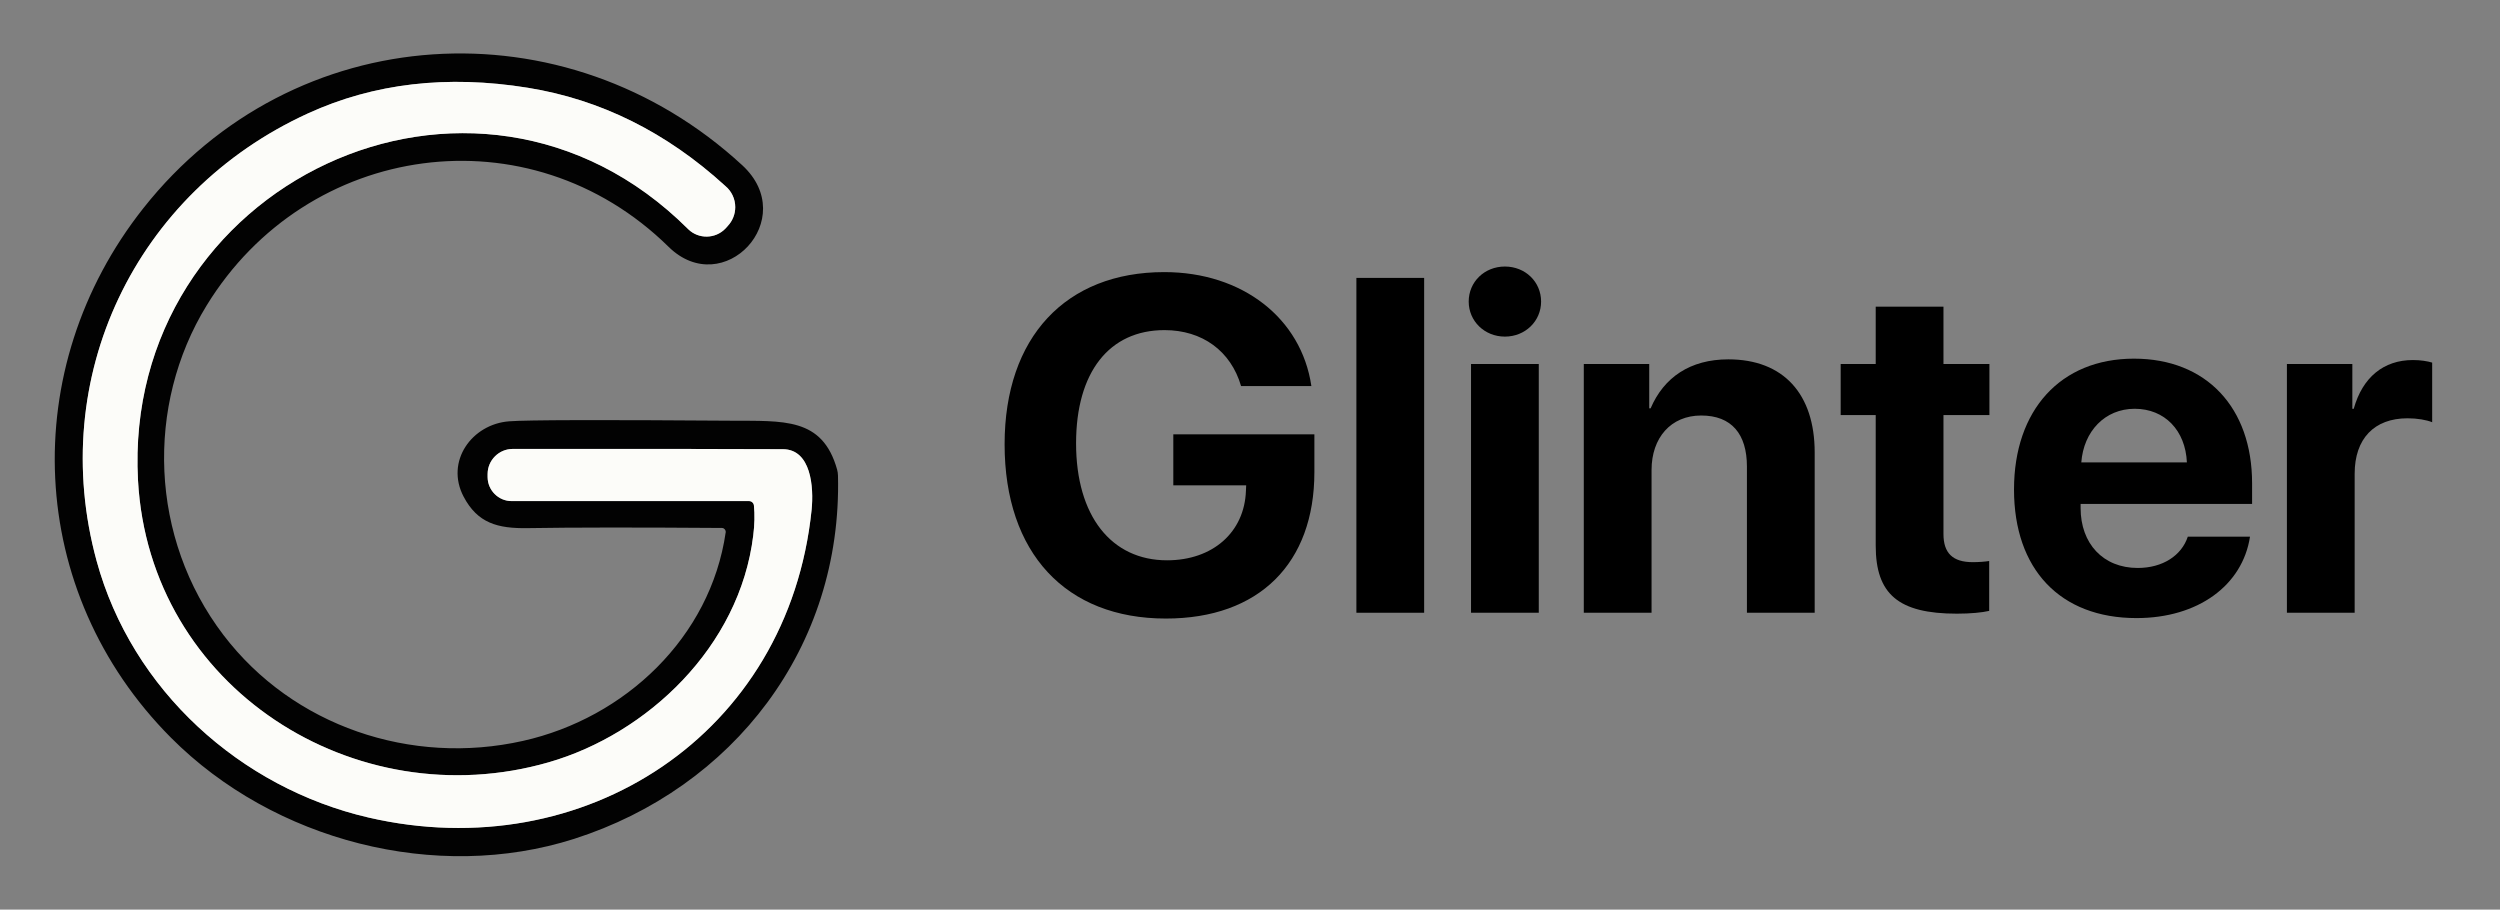
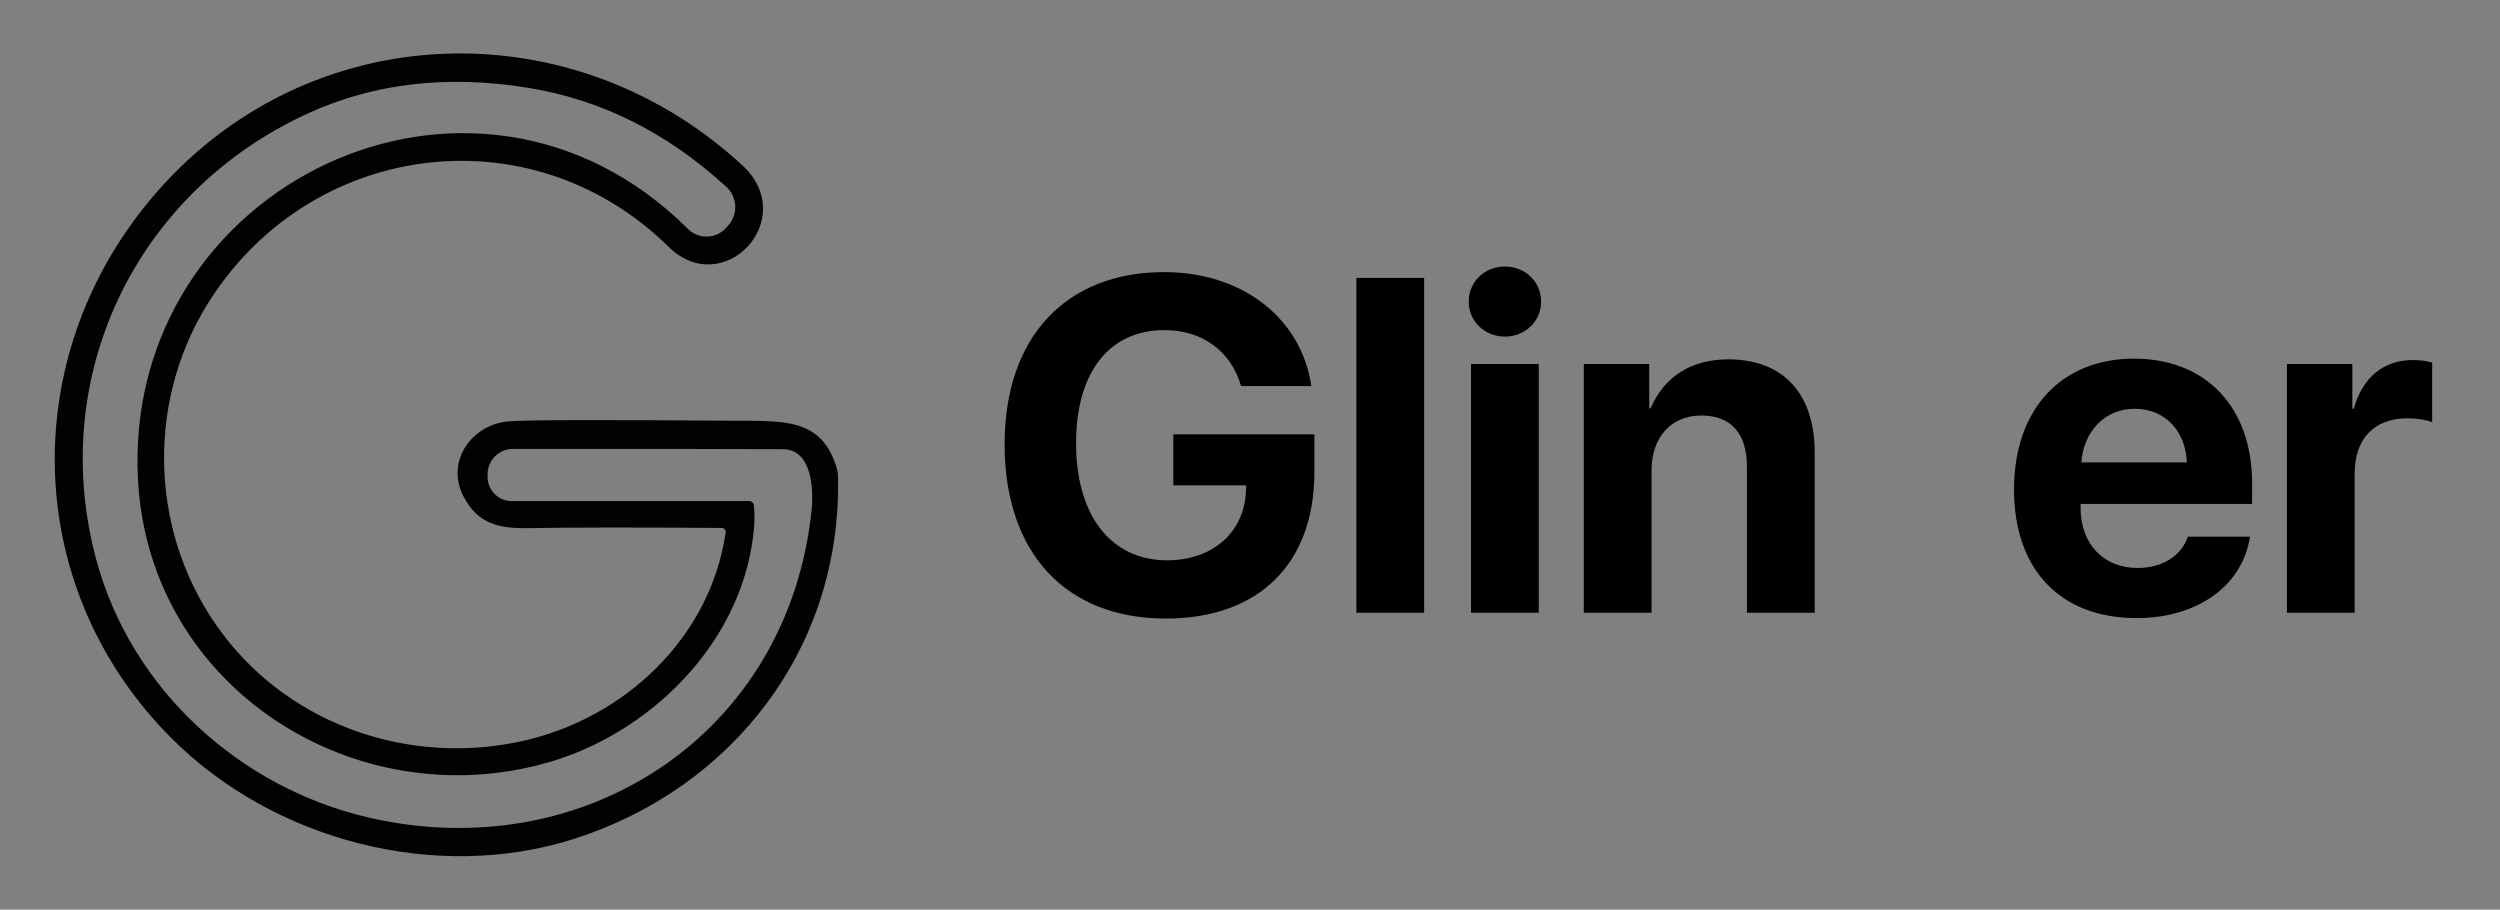
<svg xmlns="http://www.w3.org/2000/svg" width="100%" height="100%" viewBox="0 0 459 167" version="1.1" xml:space="preserve" style="fill-rule:evenodd;clip-rule:evenodd;stroke-linejoin:round;stroke-miterlimit:2;">
  <rect x="0" y="0" width="459" height="167" fill="#808080" stroke="none" />
  <g>
    <path d="M133.237,97.747c0.002,-0.015 0.004,-0.031 0.005,-0.046c0.027,-0.393 -0.268,-0.738 -0.652,-0.765c-0.018,-0.001 -0.037,-0.002 -0.055,-0.002c-15.701,-0.115 -27.57,-0.104 -35.608,0.031c-5.591,0.094 -9.245,-0.921 -11.807,-5.778c-3.42,-6.512 1.546,-13.337 8.387,-13.837c3.342,-0.25 16.877,-0.286 40.605,-0.109c9.73,0.078 16.882,-0.672 19.584,8.98c0.093,0.353 0.146,0.714 0.156,1.078c0.796,31.563 -19.256,57.378 -48.445,66.717c-25.3,8.074 -55.145,0.39 -74.042,-18.6c-26.643,-26.784 -28.283,-67.795 -5.06,-97.171c27.58,-34.905 77.524,-37.825 109.977,-7.902c10.698,9.87 -3.467,24.847 -13.525,14.977c-25.597,-25.16 -66.405,-19.287 -84.818,10.76c-11.244,18.35 -10.479,42.698 3.092,60.517c12.744,16.726 34.467,24.051 55.004,19.428c18.725,-4.201 34.405,-19.006 37.2,-38.278Zm5.185,-4.935c0.167,1.666 0.125,3.498 -0.125,5.497c-2.499,20.459 -19.475,36.435 -37.575,41.651c-35.498,10.229 -73.308,-13.65 -75.385,-51.803c-2.92,-54.192 61.642,-85.333 100.997,-46.102c0.017,0.017 0.035,0.034 0.052,0.051c1.892,1.827 4.957,1.769 6.79,-0.13c0.015,-0.015 0.03,-0.031 0.045,-0.047l0.406,-0.453c0.876,-0.935 1.364,-2.169 1.364,-3.45c0,-1.504 -0.673,-2.932 -1.833,-3.89c-10.786,-9.849 -22.869,-15.857 -36.248,-18.022c-14.816,-2.395 -28.267,-0.828 -40.355,4.701c-31.812,14.54 -47.976,48.586 -38.825,82.147c6.481,23.77 26.44,41.698 49.913,47.133c39.559,9.167 77.118,-15.227 81.366,-56.472c0.422,-4.17 -0.078,-11.12 -5.263,-11.151c-10.589,-0.052 -27.127,-0.068 -49.616,-0.047c-2.527,0 -4.607,2.08 -4.607,4.607l0,0.547c-0,2.425 1.988,4.42 4.404,4.42l43.604,0c0.455,-0.002 0.842,0.352 0.89,0.812Z" style="fill:#020202;fill-rule:nonzero;" />
-     <path d="M138.422,92.812c-0.048,-0.46 -0.435,-0.814 -0.89,-0.812l-43.604,0c-2.416,0 -4.404,-1.995 -4.404,-4.42l0,-0.547c0,-2.527 2.08,-4.607 4.607,-4.607c22.489,-0.021 39.028,-0.005 49.616,0.047c5.185,0.031 5.685,6.981 5.263,11.151c-4.248,41.245 -41.808,65.64 -81.366,56.472c-23.473,-5.435 -43.432,-23.364 -49.913,-47.133c-9.152,-33.562 7.012,-67.607 38.825,-82.147c12.088,-5.529 25.54,-7.095 40.355,-4.701c13.379,2.166 25.461,8.173 36.248,18.022c1.16,0.958 1.833,2.386 1.833,3.89c0,1.281 -0.488,2.515 -1.364,3.45l-0.406,0.453c-0.015,0.016 -0.03,0.031 -0.045,0.047c-1.833,1.898 -4.898,1.957 -6.79,0.13c-0.018,-0.017 -0.035,-0.034 -0.052,-0.051c-39.356,-39.231 -103.918,-8.09 -100.997,46.102c2.077,38.153 39.887,62.032 75.385,51.803c18.1,-5.216 35.077,-21.193 37.575,-41.651c0.25,-1.999 0.292,-3.831 0.125,-5.497Z" style="fill:#fcfcf9;fill-rule:nonzero;" />
  </g>
  <g>
    <path d="M241.322,86.682l0,-6.944l-25.903,0l0,9.373l13.378,0l-0.043,0.98c-0.256,7.626 -6.092,12.781 -14.485,12.781c-10.225,0 -16.701,-8.137 -16.701,-21.472c0,-13.079 6.092,-20.791 16.232,-20.791c6.944,0 12.185,3.834 14.059,10.268l12.909,0c-1.832,-12.44 -12.653,-20.919 -27.011,-20.919c-18.064,0 -29.312,11.929 -29.312,31.612c0,19.981 11.247,31.996 29.61,31.996c17.127,0 27.267,-10.14 27.267,-26.883Z" style="fill-rule:nonzero;" />
    <rect x="249.033" y="51.022" width="12.44" height="61.478" style="fill-rule:nonzero;" />
    <path d="M270.079,112.5l12.44,0l0,-45.671l-12.44,0l0,45.671Zm6.22,-50.699c3.749,0 6.646,-2.854 6.646,-6.433c0,-3.621 -2.897,-6.433 -6.646,-6.433c-3.749,0 -6.646,2.812 -6.646,6.433c0,3.579 2.897,6.433 6.646,6.433Z" style="fill-rule:nonzero;" />
    <path d="M290.785,112.5l12.44,0l0,-26.201c0,-5.922 3.536,-10.012 9.117,-10.012c5.581,0 8.393,3.408 8.393,9.373l0,26.84l12.44,0l0,-29.439c0,-10.694 -5.709,-17.084 -15.849,-17.084c-7.03,0 -11.844,3.323 -14.272,8.989l-0.256,0l0,-8.137l-12.014,0l0,45.671Z" style="fill-rule:nonzero;" />
-     <path d="M344.381,56.305l0,10.523l-6.433,0l0,9.373l6.433,0l0,23.986c0,8.904 4.175,12.483 14.911,12.483c2.514,0 4.644,-0.213 5.922,-0.511l0,-9.16c-0.767,0.128 -1.917,0.213 -3.025,0.213c-3.664,0 -5.368,-1.662 -5.368,-5.155l0,-21.856l8.436,0l0,-9.373l-8.436,0l0,-10.523l-12.44,0Z" style="fill-rule:nonzero;" />
    <path d="M391.927,75.051c5.539,0 9.33,4.005 9.586,9.842l-19.385,0c0.426,-5.709 4.346,-9.842 9.799,-9.842Zm9.756,23.475c-1.15,3.494 -4.644,5.752 -9.202,5.752c-6.348,0 -10.481,-4.473 -10.481,-10.992l0,-0.767l31.484,0l0,-3.792c0,-13.889 -8.393,-22.878 -21.685,-22.878c-13.505,0 -22.026,9.458 -22.026,24.029c0,14.613 8.436,23.603 22.495,23.603c11.29,0 19.47,-6.007 20.833,-14.954l-11.418,0Z" style="fill-rule:nonzero;" />
    <path d="M419.875,112.5l12.44,0l0,-25.52c0,-6.433 3.579,-10.182 9.714,-10.182c1.789,0 3.494,0.298 4.516,0.724l0,-10.949c-0.852,-0.256 -2.088,-0.469 -3.536,-0.469c-5.368,0 -9.245,3.153 -10.864,8.947l-0.256,0l0,-8.223l-12.014,0l0,45.671Z" style="fill-rule:nonzero;" />
  </g>
</svg>